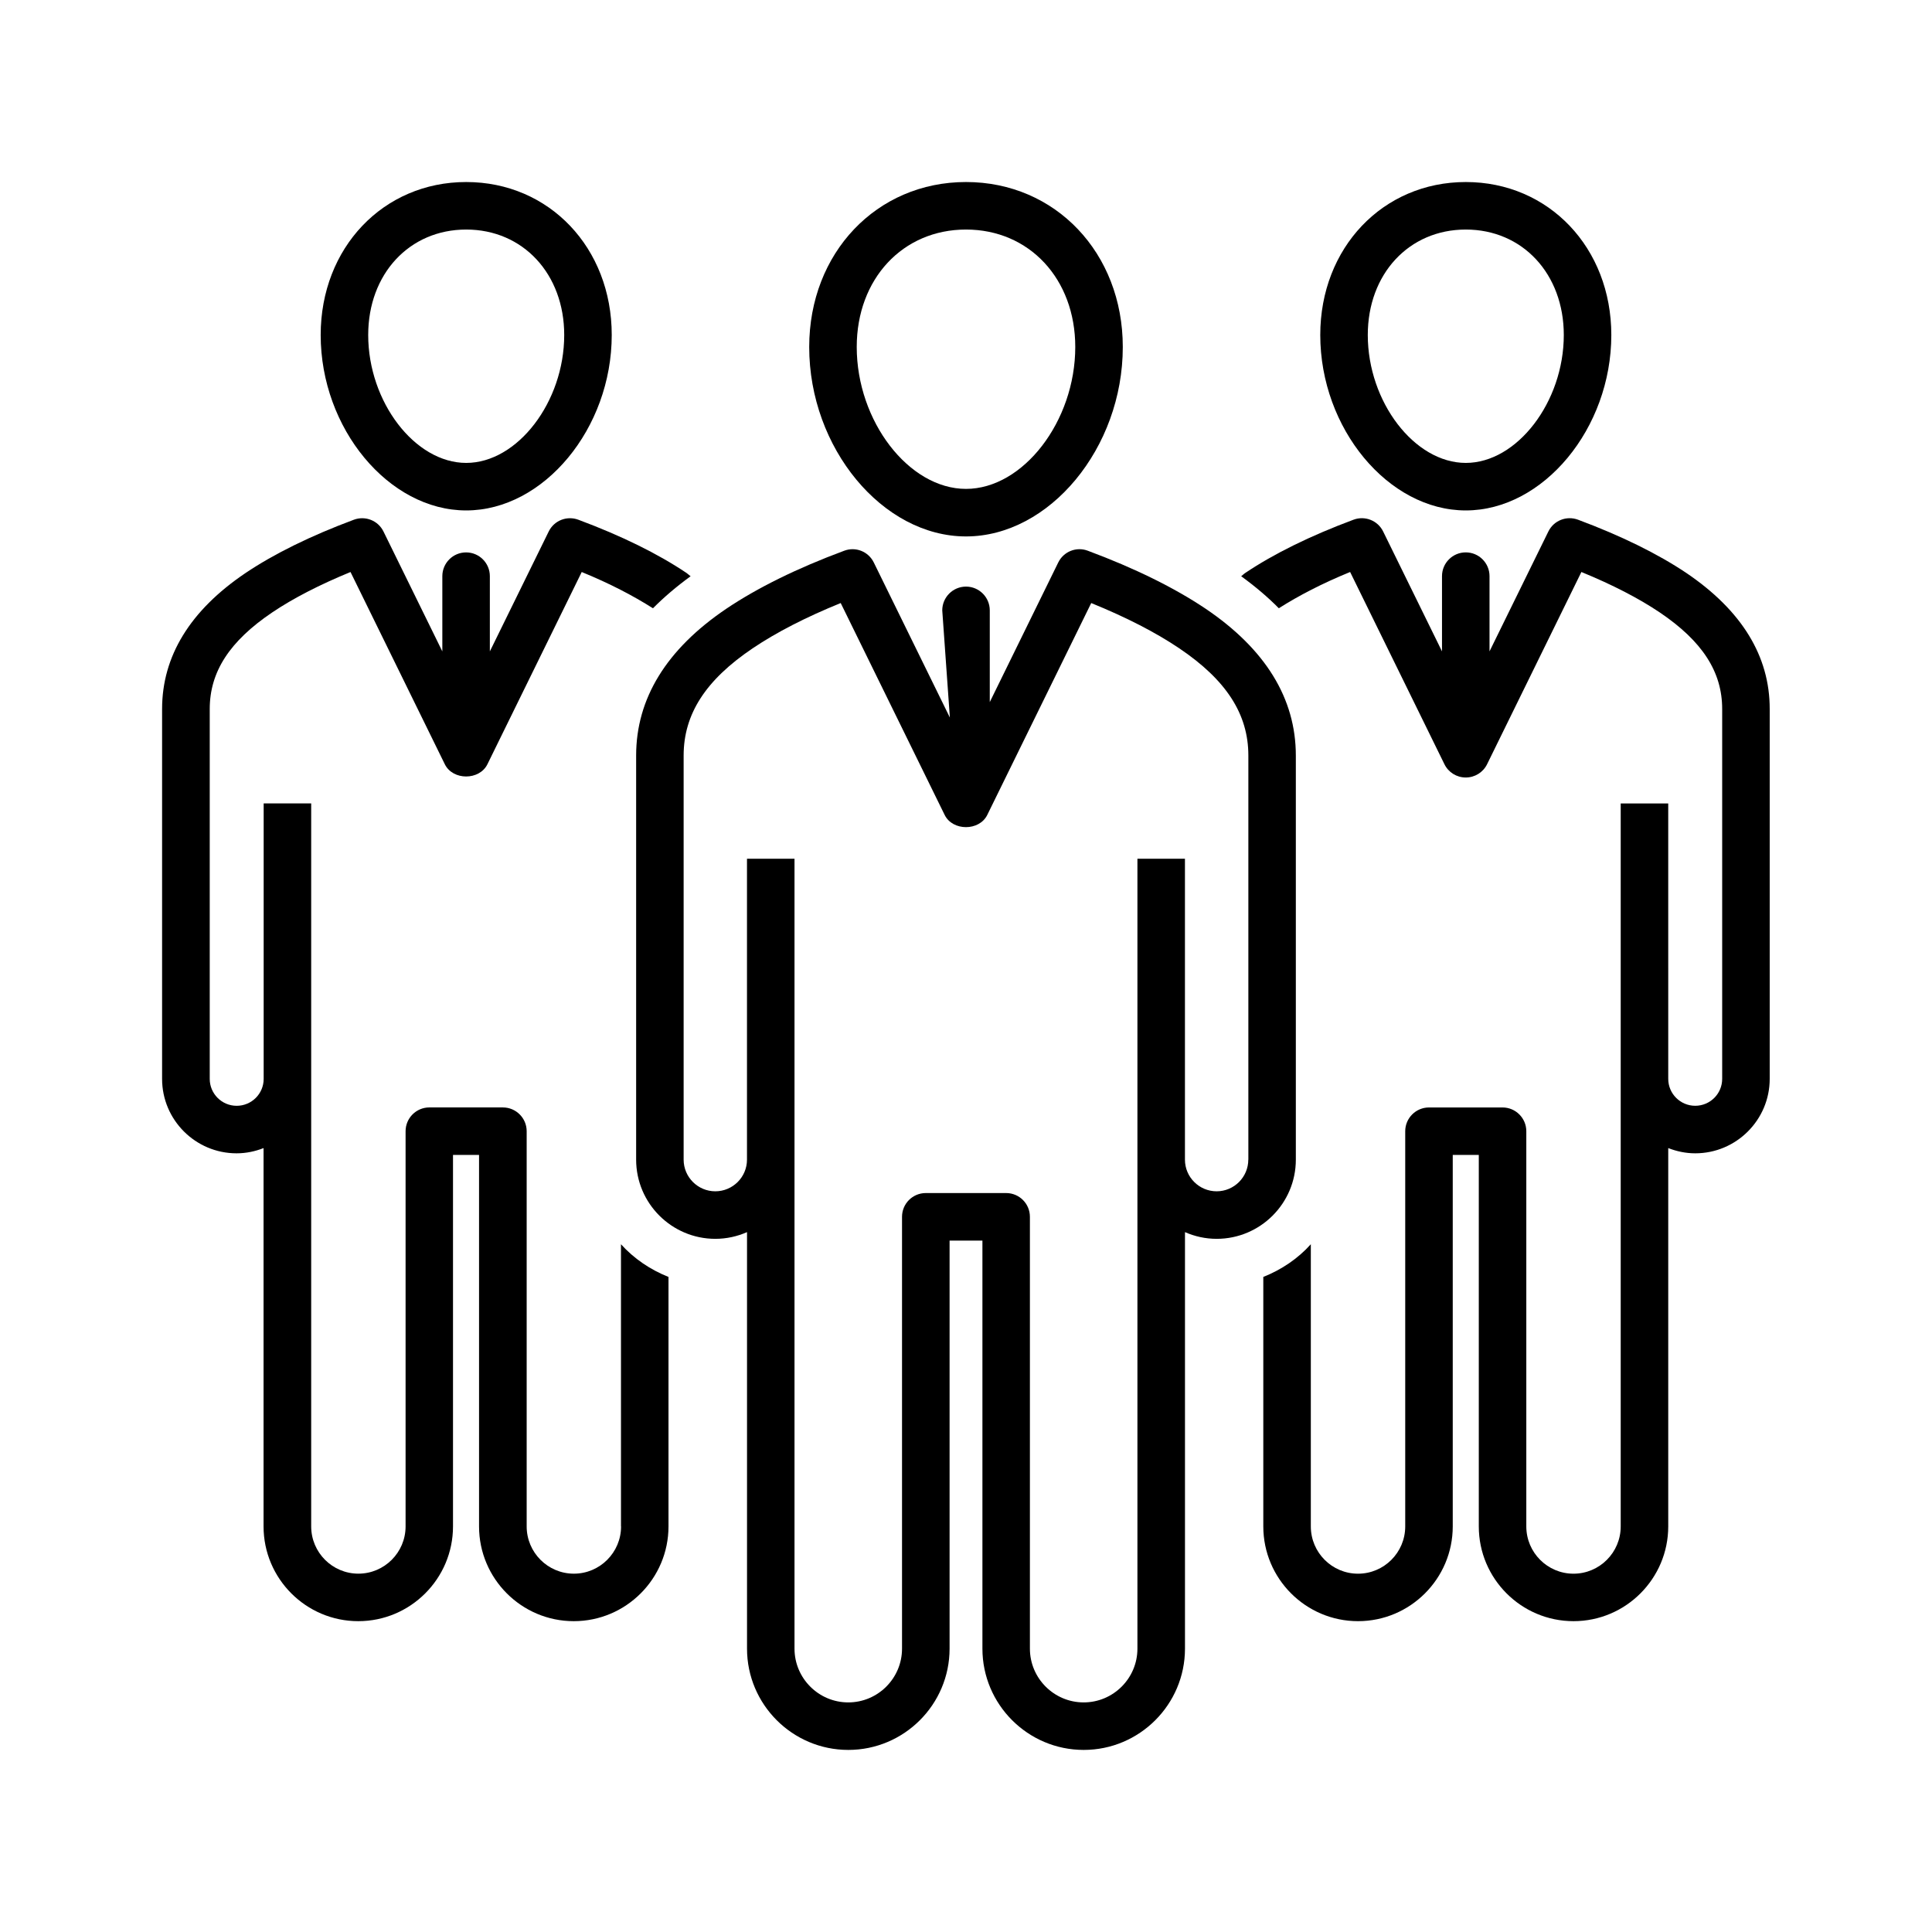
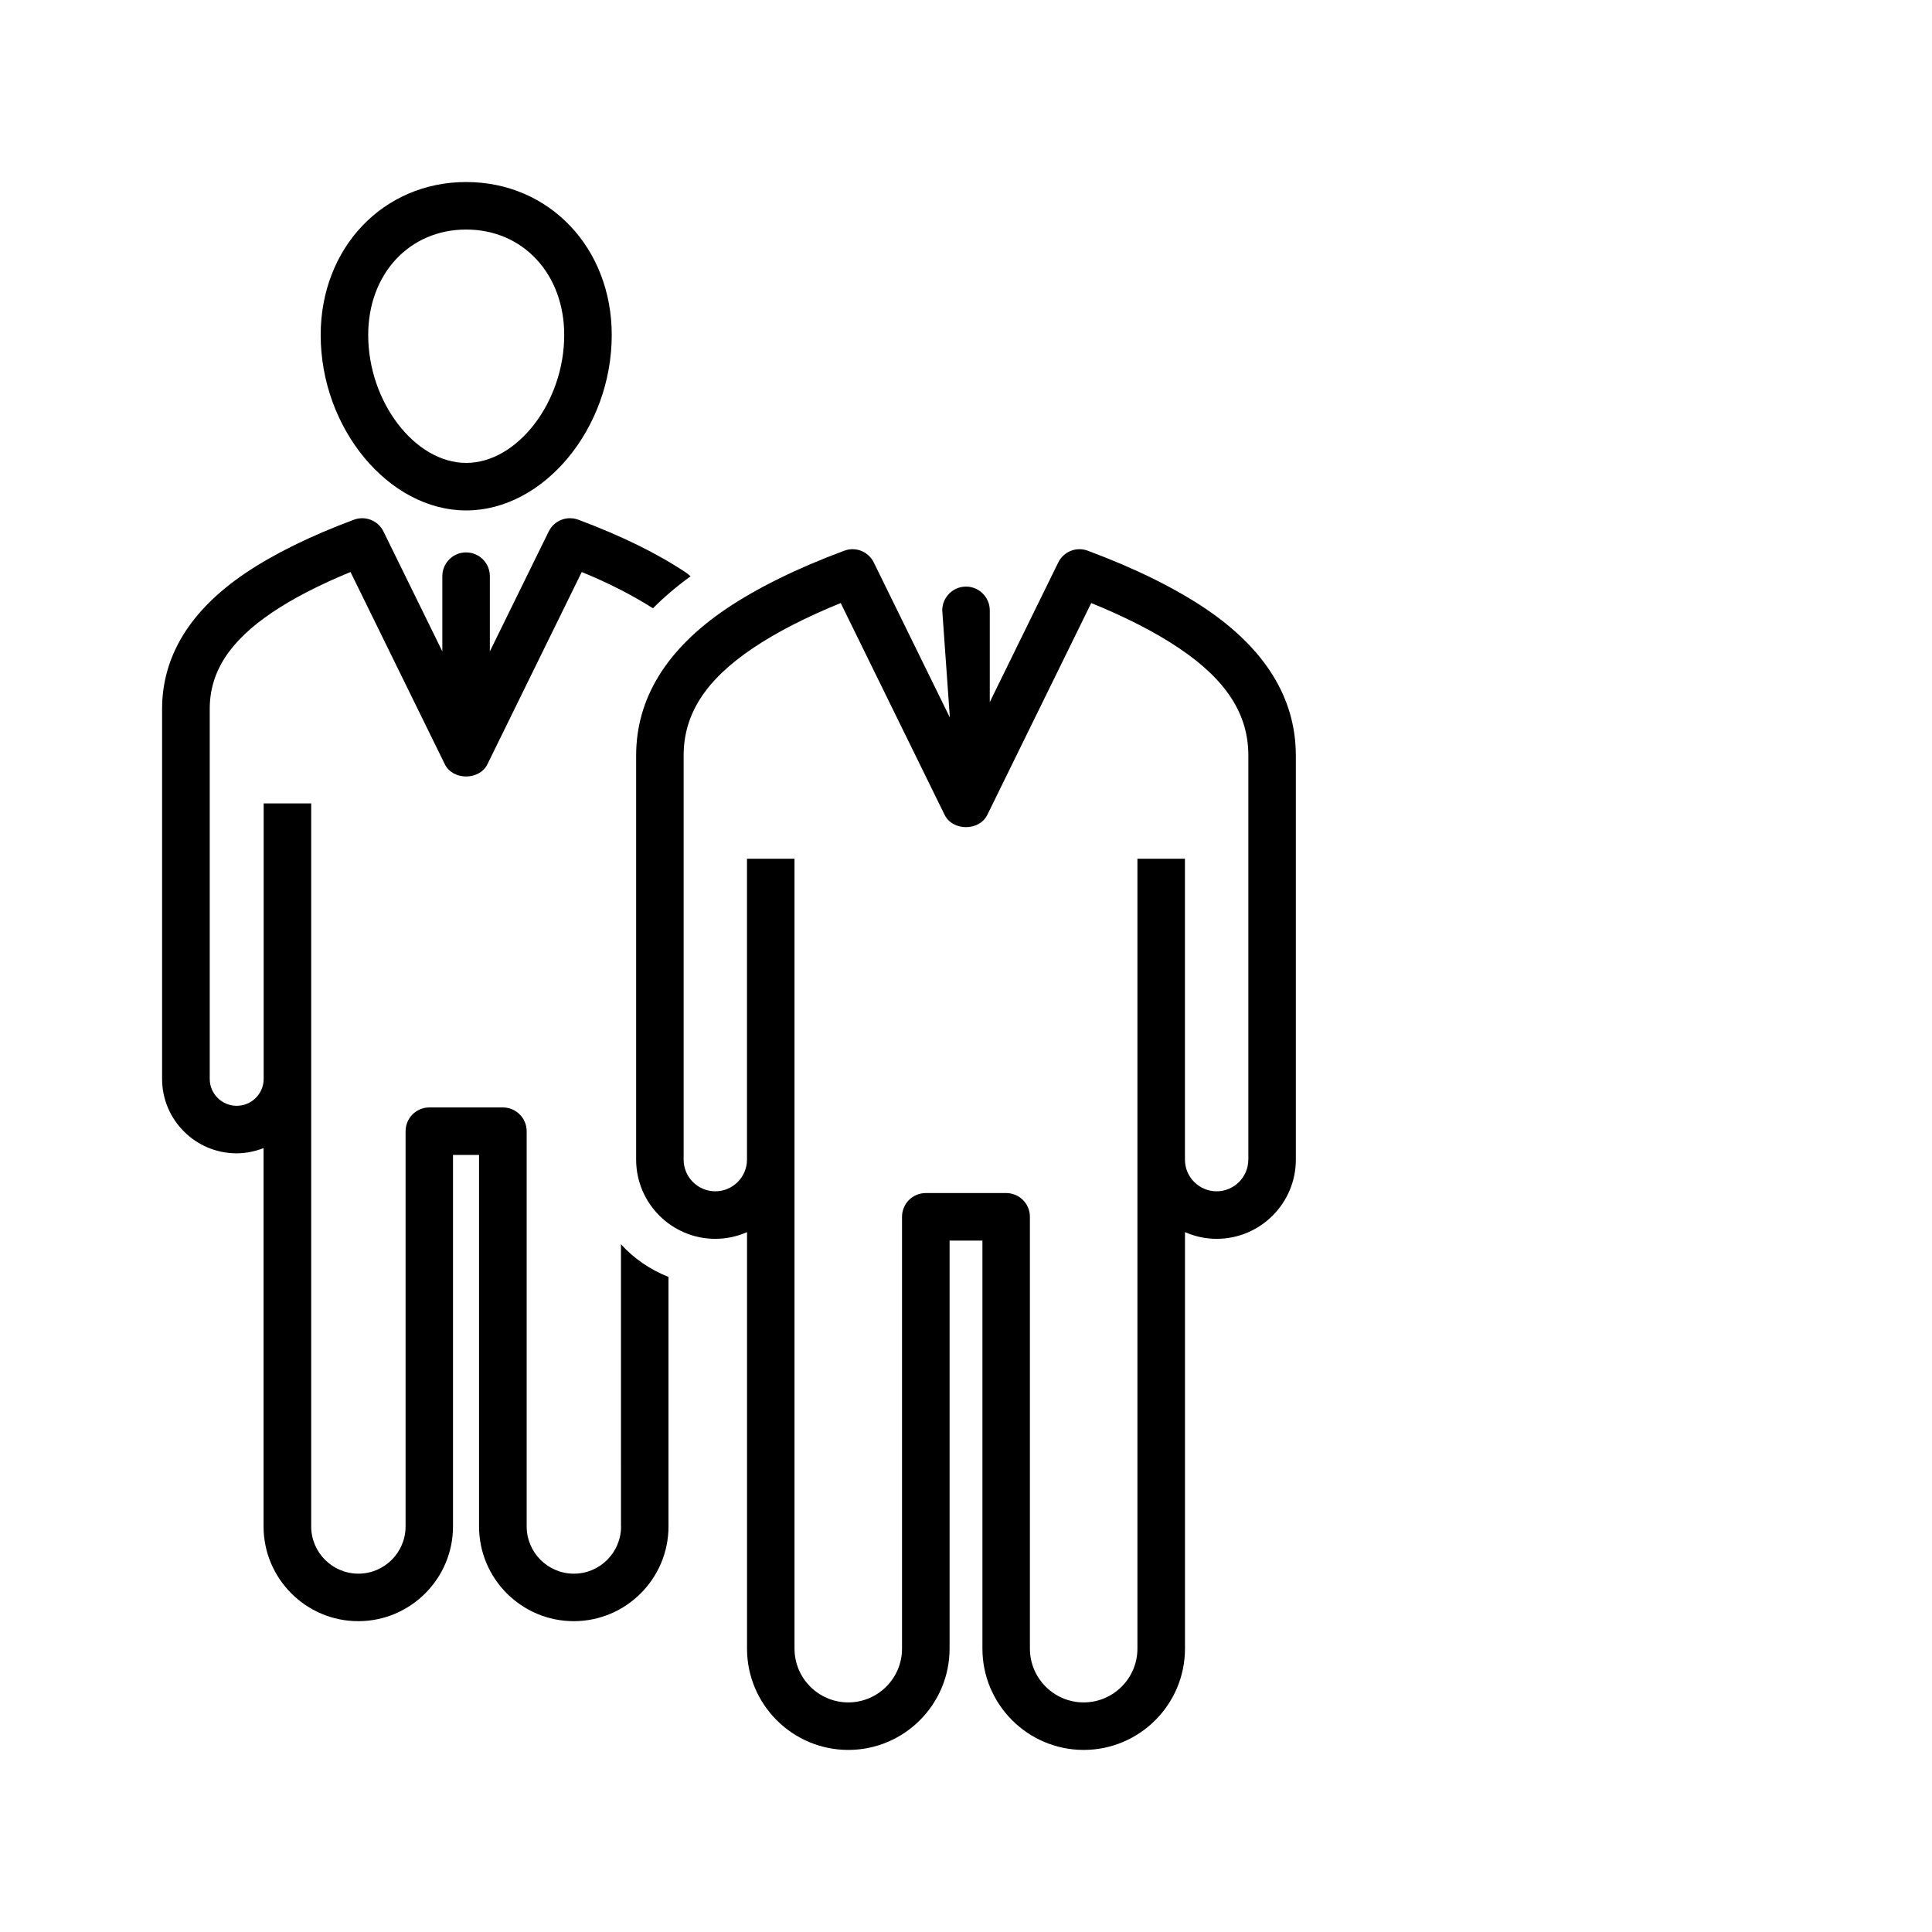
<svg xmlns="http://www.w3.org/2000/svg" fill="#000000" width="800px" height="800px" version="1.1" viewBox="144 144 512 512">
  <g>
-     <path d="m400 286.16c22.129 0 41.551-23.453 41.551-50.203 0-24.926-17.859-43.719-41.551-43.719s-41.551 18.793-41.551 43.719c-0.004 26.75 19.418 50.203 41.551 50.203zm0-81.328c16.777 0 28.957 13.086 28.957 31.121 0 19.688-13.805 37.609-28.957 37.609s-28.957-17.938-28.957-37.609c0-18.035 12.18-31.121 28.957-31.121z" />
    <path d="m487.41 451.32v-107.09c0-15.113-8.035-28.188-23.879-38.895-8.227-5.531-18.742-10.73-31.234-15.379-3.047-1.16-6.438 0.203-7.859 3.125l-18.137 36.98v-24.309c0-3.465-2.82-6.297-6.297-6.297-3.477 0-6.297 2.832-6.297 6.297l2.016 28.402-20.152-41.074c-1.422-2.922-4.812-4.281-7.859-3.125-12.508 4.648-23.012 9.836-31.25 15.379-15.844 10.707-23.879 23.781-23.879 38.895v107.09c0 11.574 9.422 20.984 20.984 20.984 2.984 0 5.82-0.641 8.402-1.777v110.38c0 14.801 12.043 26.84 26.84 26.84 14.801 0 26.84-12.043 26.84-26.84v-108.14h8.703v108.14c0 14.801 12.043 26.84 26.84 26.84 14.801 0 26.84-12.043 26.84-26.84v-110.38c2.582 1.133 5.402 1.777 8.402 1.777 11.566 0 20.977-9.41 20.977-20.984zm-12.598 0c0 4.621-3.766 8.387-8.387 8.387-4.637 0-8.402-3.766-8.402-8.387v-79.742h-12.594v209.33c0 7.848-6.387 14.246-14.246 14.246s-14.246-6.398-14.246-14.246v-114.44c0-3.488-2.82-6.297-6.297-6.297h-21.297c-3.477 0-6.297 2.809-6.297 6.297v114.44c0 7.848-6.387 14.246-14.246 14.246s-14.246-6.398-14.246-14.246v-209.33h-12.594v79.742c0 4.621-3.766 8.387-8.402 8.387-4.621 0-8.387-3.766-8.387-8.387v-107.09c0-10.969 5.82-20.016 18.324-28.441 6.246-4.207 14.07-8.227 23.301-11.977l27.547 56.148c2.117 4.32 9.184 4.32 11.297 0l27.547-56.148c9.23 3.754 17.055 7.769 23.301 11.977 12.508 8.426 18.34 17.469 18.34 28.441v107.09z" />
    <path d="m267.55 279.27c20.543 0 38.566-21.727 38.566-46.488 0-23.113-16.574-40.543-38.566-40.543-21.992-0.004-38.566 17.43-38.566 40.543 0 24.762 18.023 46.488 38.566 46.488zm0-74.438c15.051 0 25.973 11.766 25.973 27.949 0 17.734-12.383 33.895-25.973 33.895s-25.973-16.16-25.973-33.895c0-16.199 10.922-27.949 25.973-27.949z" />
    <path d="m308.59 548.52c0 6.902-5.606 12.52-12.508 12.52-6.902 0-12.508-5.617-12.508-12.52v-104.74c0-3.465-2.82-6.297-6.297-6.297l-19.496-0.004c-3.477 0-6.297 2.832-6.297 6.297v104.74c0 6.902-5.606 12.52-12.508 12.52-6.902 0-12.508-5.617-12.508-12.52v-191.6h-12.594v73.004c0 3.941-3.211 7.129-7.152 7.129-3.941 0-7.141-3.199-7.141-7.129v-98.027c0-9.836 5.254-17.961 16.539-25.582 5.594-3.766 12.57-7.356 20.77-10.719l24.988 50.934c2.117 4.332 9.184 4.332 11.297 0l24.988-50.934c7.379 3.012 13.602 6.262 18.879 9.609 2.859-2.883 6.16-5.707 9.977-8.488-0.391-0.266-0.656-0.578-1.047-0.844-7.582-5.102-17.242-9.863-28.703-14.133-3.062-1.133-6.438 0.215-7.859 3.125l-15.594 31.766v-19.938c0-3.477-2.82-6.297-6.297-6.297-3.477 0-6.297 2.82-6.297 6.297v19.938l-15.594-31.766c-1.422-2.91-4.812-4.258-7.859-3.125-11.461 4.269-21.121 9.031-28.719 14.133-14.66 9.898-22.094 22.016-22.094 36.023v98.027c0 10.871 8.855 19.723 19.738 19.723 2.531 0 4.938-0.516 7.152-1.387v100.26c0 13.855 11.262 25.113 25.102 25.113 13.844 0 25.102-11.273 25.102-25.113v-98.445h6.902v98.445c0 13.855 11.262 25.113 25.102 25.113 13.844 0 25.102-11.273 25.102-25.113v-66.113c-4.836-1.926-9.168-4.863-12.594-8.664l0.004 74.781z" />
-     <path d="m532.45 279.27c20.543 0 38.566-21.727 38.566-46.488 0-23.113-16.574-40.543-38.566-40.543-21.992 0-38.566 17.434-38.566 40.543 0 24.762 18.023 46.488 38.566 46.488zm0-74.438c15.051 0 25.973 11.766 25.973 27.949 0 17.734-12.383 33.895-25.973 33.895-13.59 0-25.973-16.16-25.973-33.895 0.004-16.199 10.922-27.949 25.973-27.949z" />
-     <path d="m590.91 295.85c-7.594-5.09-17.254-9.848-28.719-14.121-3.047-1.133-6.438 0.215-7.859 3.125l-15.594 31.766v-19.938c0-3.477-2.82-6.297-6.297-6.297s-6.297 2.82-6.297 6.297v19.938l-15.594-31.766c-1.422-2.91-4.824-4.258-7.859-3.125-11.461 4.269-21.121 9.031-28.719 14.133-0.402 0.266-0.668 0.578-1.047 0.844 3.828 2.785 7.129 5.606 9.977 8.488 5.277-3.352 11.5-6.586 18.895-9.609l24.988 50.934c1.059 2.168 3.25 3.527 5.656 3.527s4.598-1.359 5.656-3.527l24.988-50.934c8.199 3.363 15.176 6.953 20.77 10.719 11.285 7.621 16.539 15.742 16.539 25.582v98.027c0 3.941-3.199 7.129-7.141 7.129s-7.152-3.199-7.152-7.129l-0.004-72.988h-12.594v191.6c0 6.902-5.606 12.52-12.508 12.52-6.902 0-12.508-5.617-12.508-12.52v-104.74c0-3.465-2.82-6.297-6.297-6.297h-19.496c-3.477 0-6.297 2.832-6.297 6.297v104.74c0 6.902-5.606 12.52-12.508 12.52-6.902 0-12.508-5.617-12.508-12.52v-74.789c-3.426 3.816-7.758 6.738-12.594 8.664v66.113c0 13.855 11.262 25.113 25.102 25.113 13.844 0 25.102-11.273 25.102-25.113v-98.445h6.902v98.445c0 13.855 11.262 25.113 25.102 25.113 13.844 0 25.102-11.273 25.102-25.113v-100.26c2.231 0.867 4.637 1.387 7.152 1.387 10.883 0 19.738-8.855 19.738-19.723v-98.027c0.023-14.008-7.418-26.113-22.078-36.039z" />
  </g>
</svg>